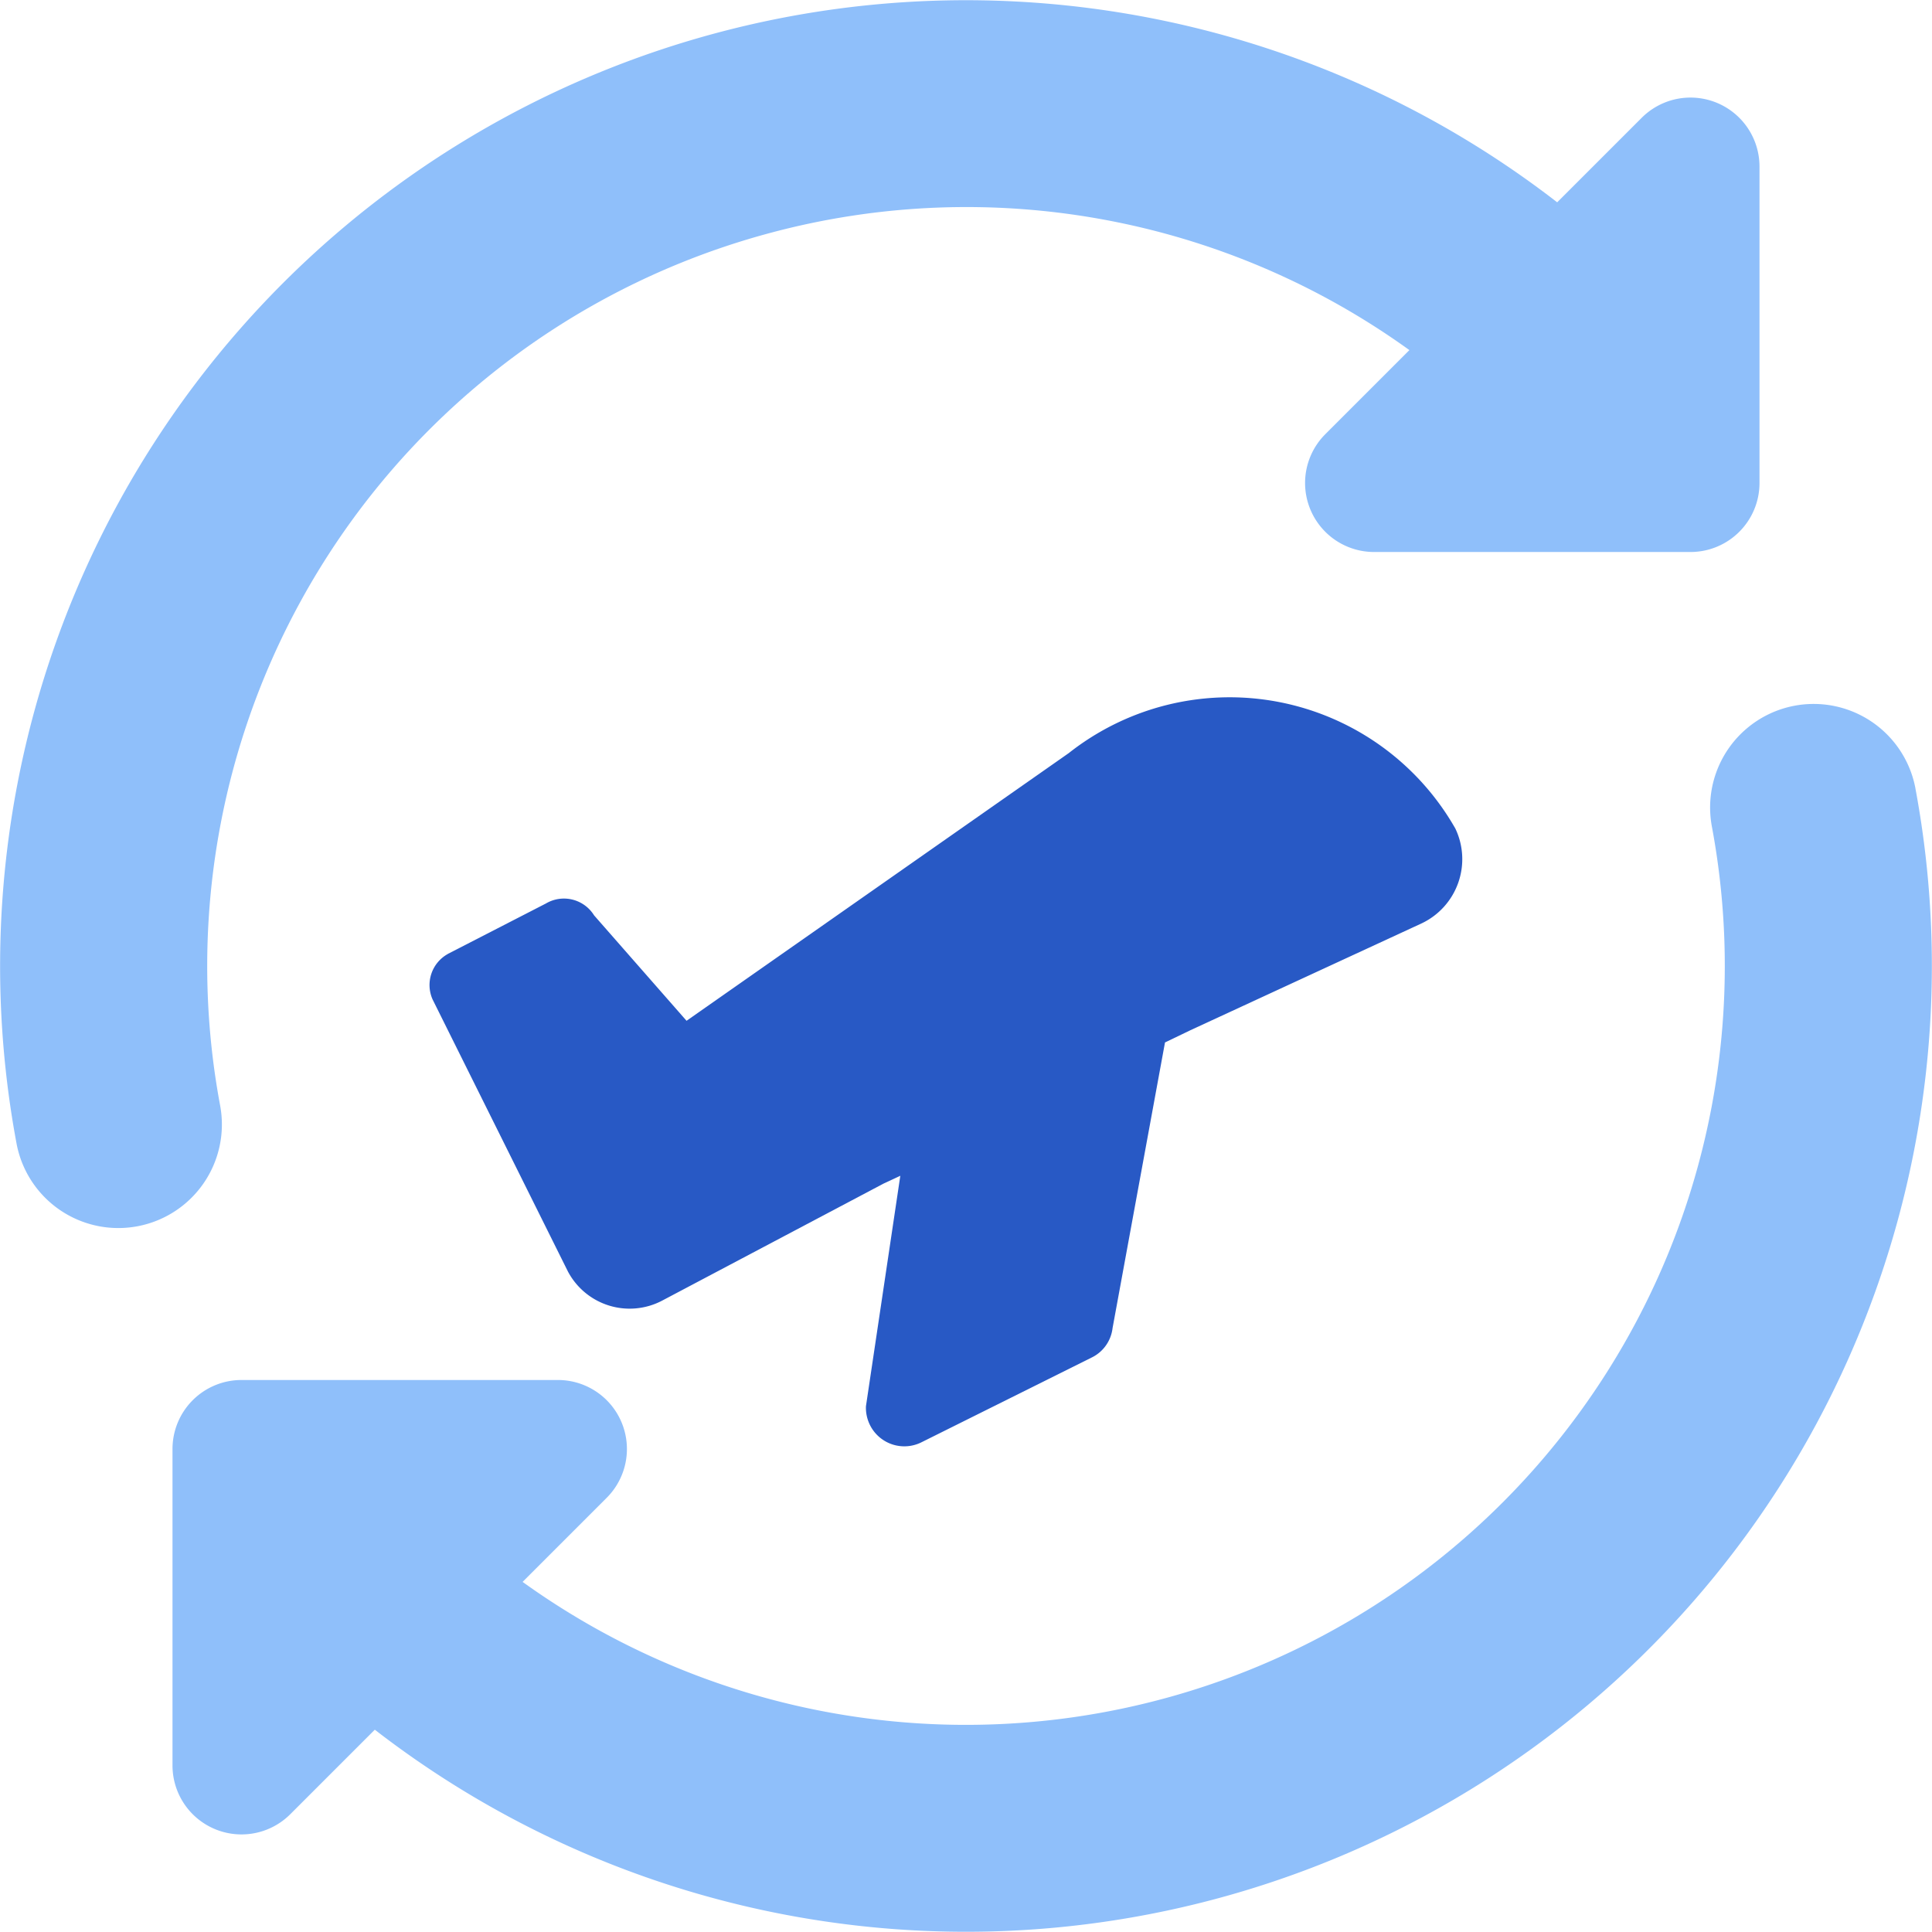
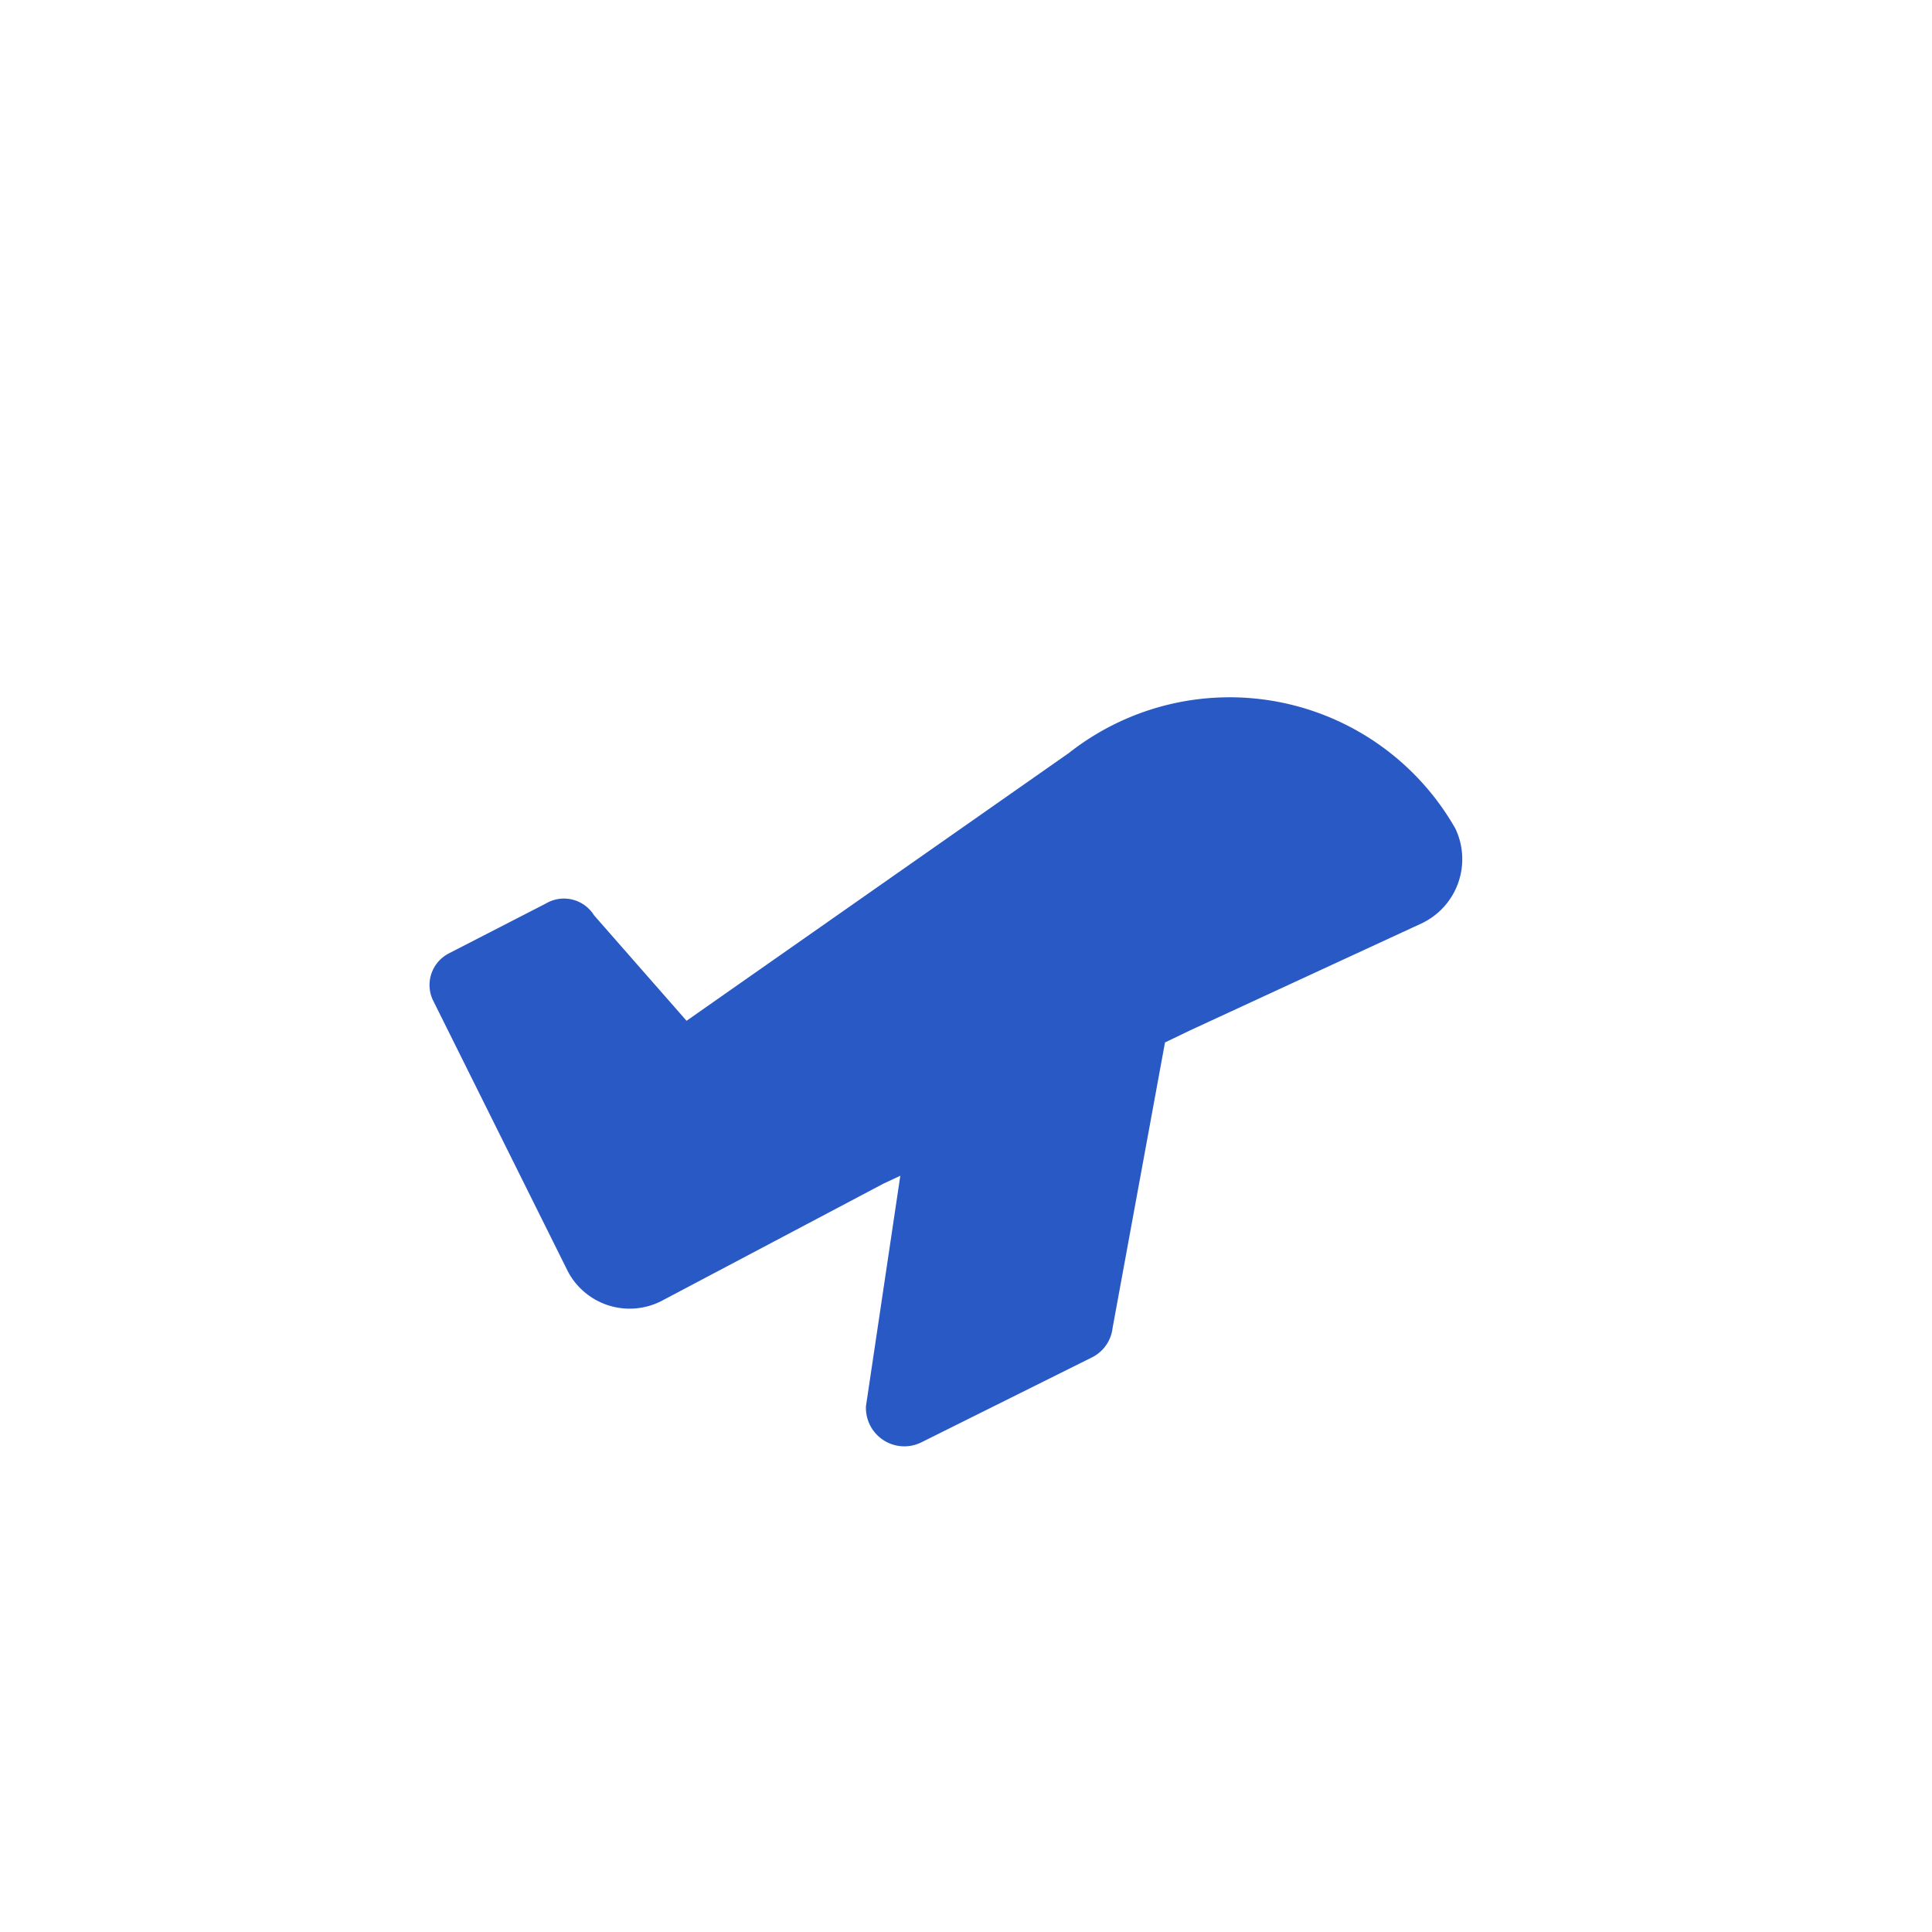
<svg xmlns="http://www.w3.org/2000/svg" fill="none" viewBox="0 0 14 14" id="Airport-Plane-Transit--Streamline-Core">
  <desc>Airport Plane Transit Streamline Icon: https://streamlinehq.com</desc>
  <g id="airport-plane-transit">
    <path id="Vector" fill="#2859c5" d="m3.246 6.912 0.71 -0.365a0.257 0.257 0 0 1 0.349 0.086l0.67 0.764 2.77 -1.94a1.882 1.882 0 0 1 2.801 0.547 0.515 0.515 0 0 1 -0.242 0.686l-1.677 0.775 -0.185 0.089 -0.38 2.07a0.272 0.272 0 0 1 -0.153 0.214l-1.229 0.612a0.278 0.278 0 0 1 -0.374 -0.12 0.28 0.28 0 0 1 -0.031 -0.14l0.249 -1.67 -0.122 0.057 -1.606 0.849a0.506 0.506 0 0 1 -0.681 -0.213l-0.98 -1.97a0.257 0.257 0 0 1 0.11 -0.33Z" stroke-width="1" />
-     <path id="Union" fill="#8fbffa" fill-rule="evenodd" d="M5.577 1.689a5.488 5.488 0 0 1 4.636 0.848l-0.61 0.61A0.5 0.5 0 0 0 9.957 4h2.293a0.5 0.5 0 0 0 0.5 -0.5V1.207a0.5 0.5 0 0 0 -0.854 -0.353l-0.612 0.612A6.999 6.999 0 0 0 0.12 8.287a0.75 0.75 0 1 0 1.475 -0.277 5.499 5.499 0 0 1 3.982 -6.321Zm8.303 4.024a0.75 0.75 0 0 0 -1.475 0.277 5.499 5.499 0 0 1 -8.618 5.473l0.61 -0.61A0.5 0.5 0 0 0 4.042 10H1.75a0.5 0.5 0 0 0 -0.5 0.5v2.293a0.5 0.5 0 0 0 0.854 0.353l0.612 -0.612a6.999 6.999 0 0 0 11.164 -6.82Z" clip-rule="evenodd" stroke-width="1" />
  </g>
</svg>